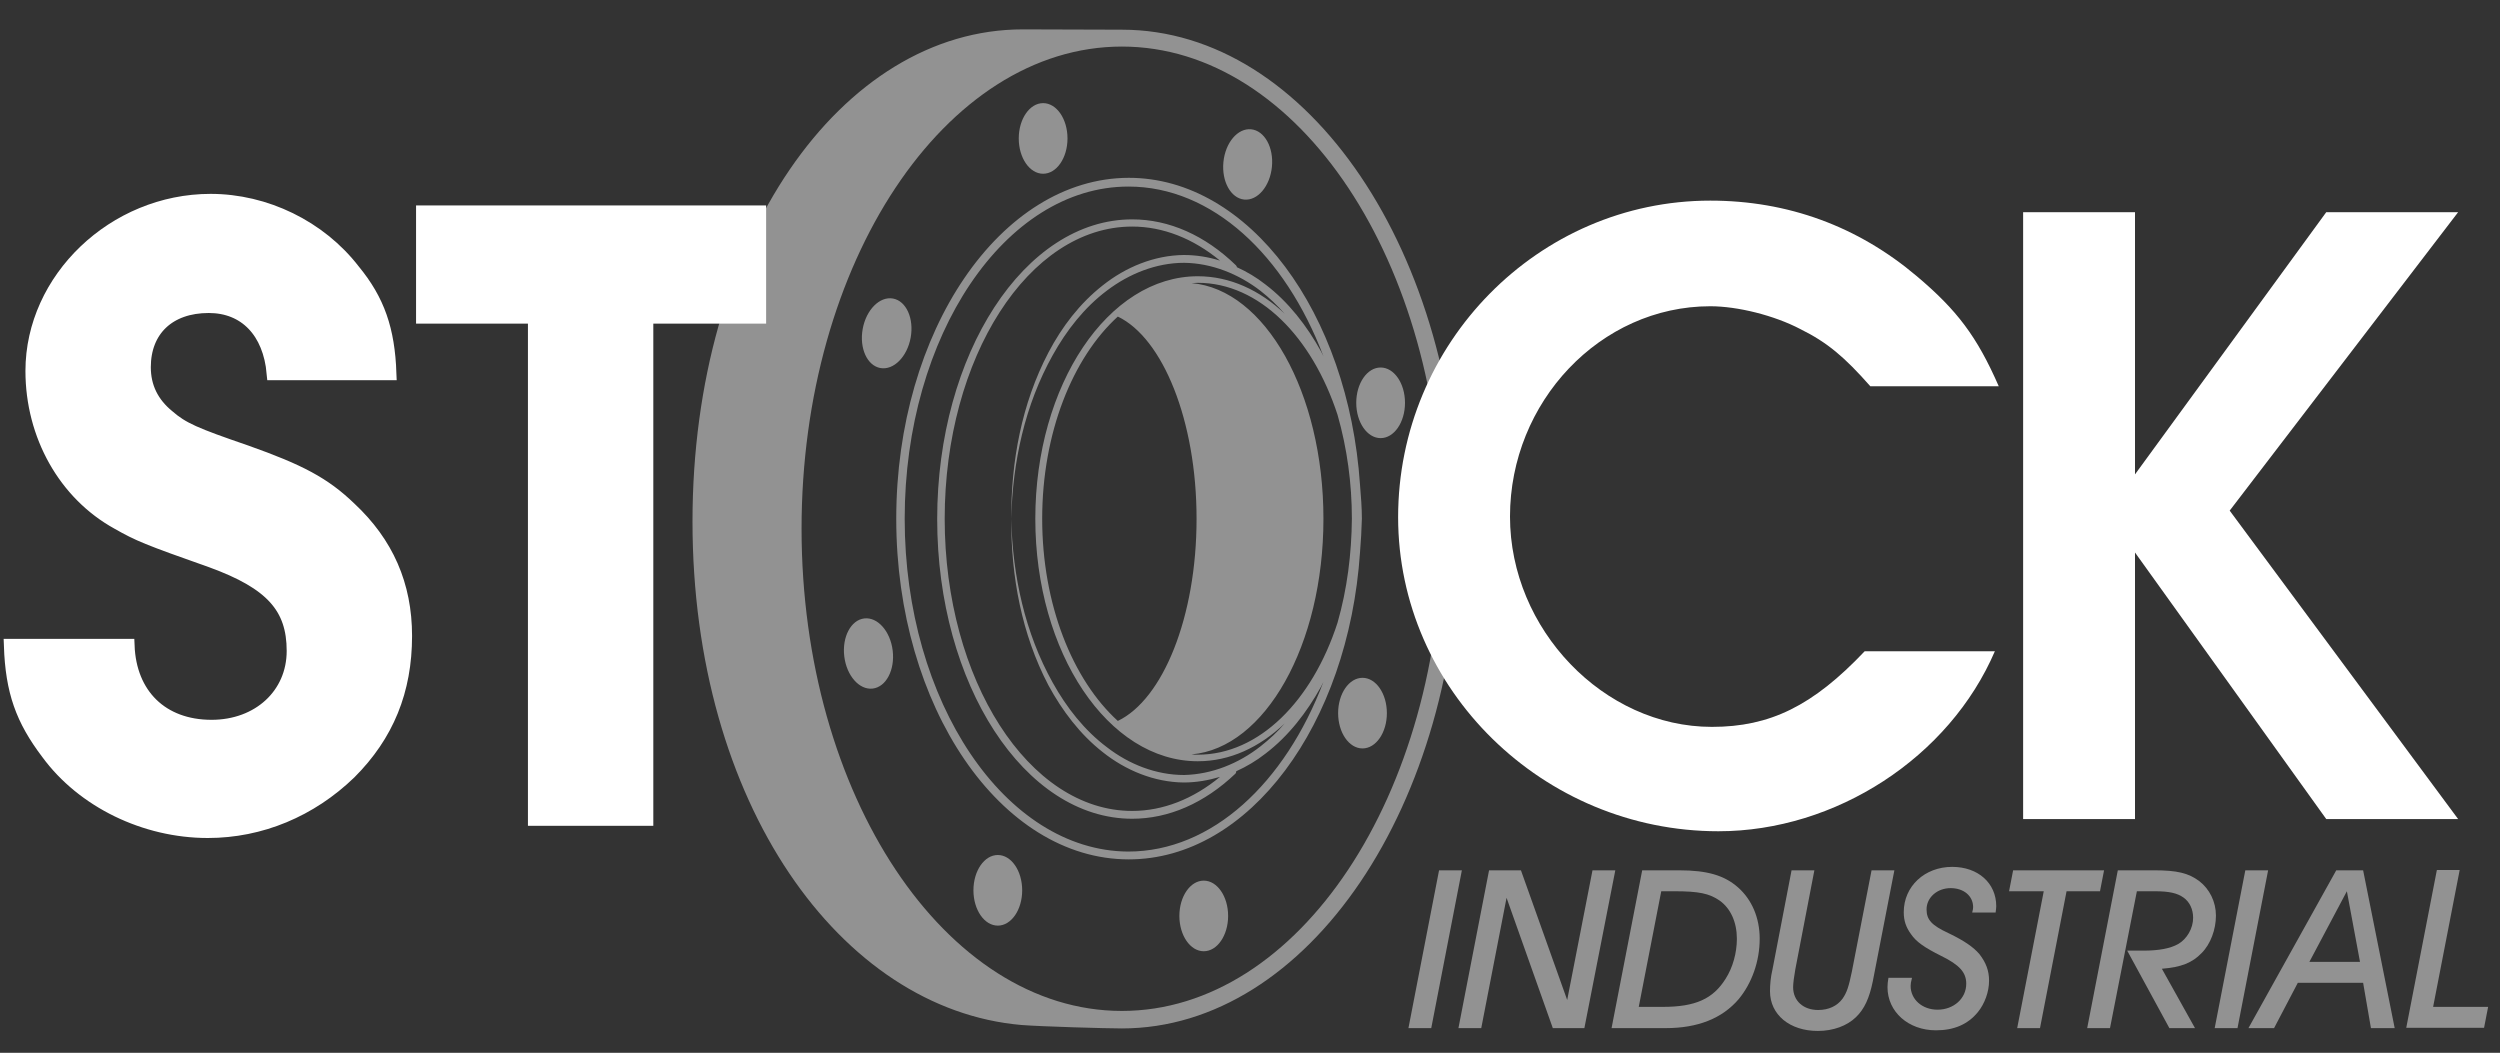
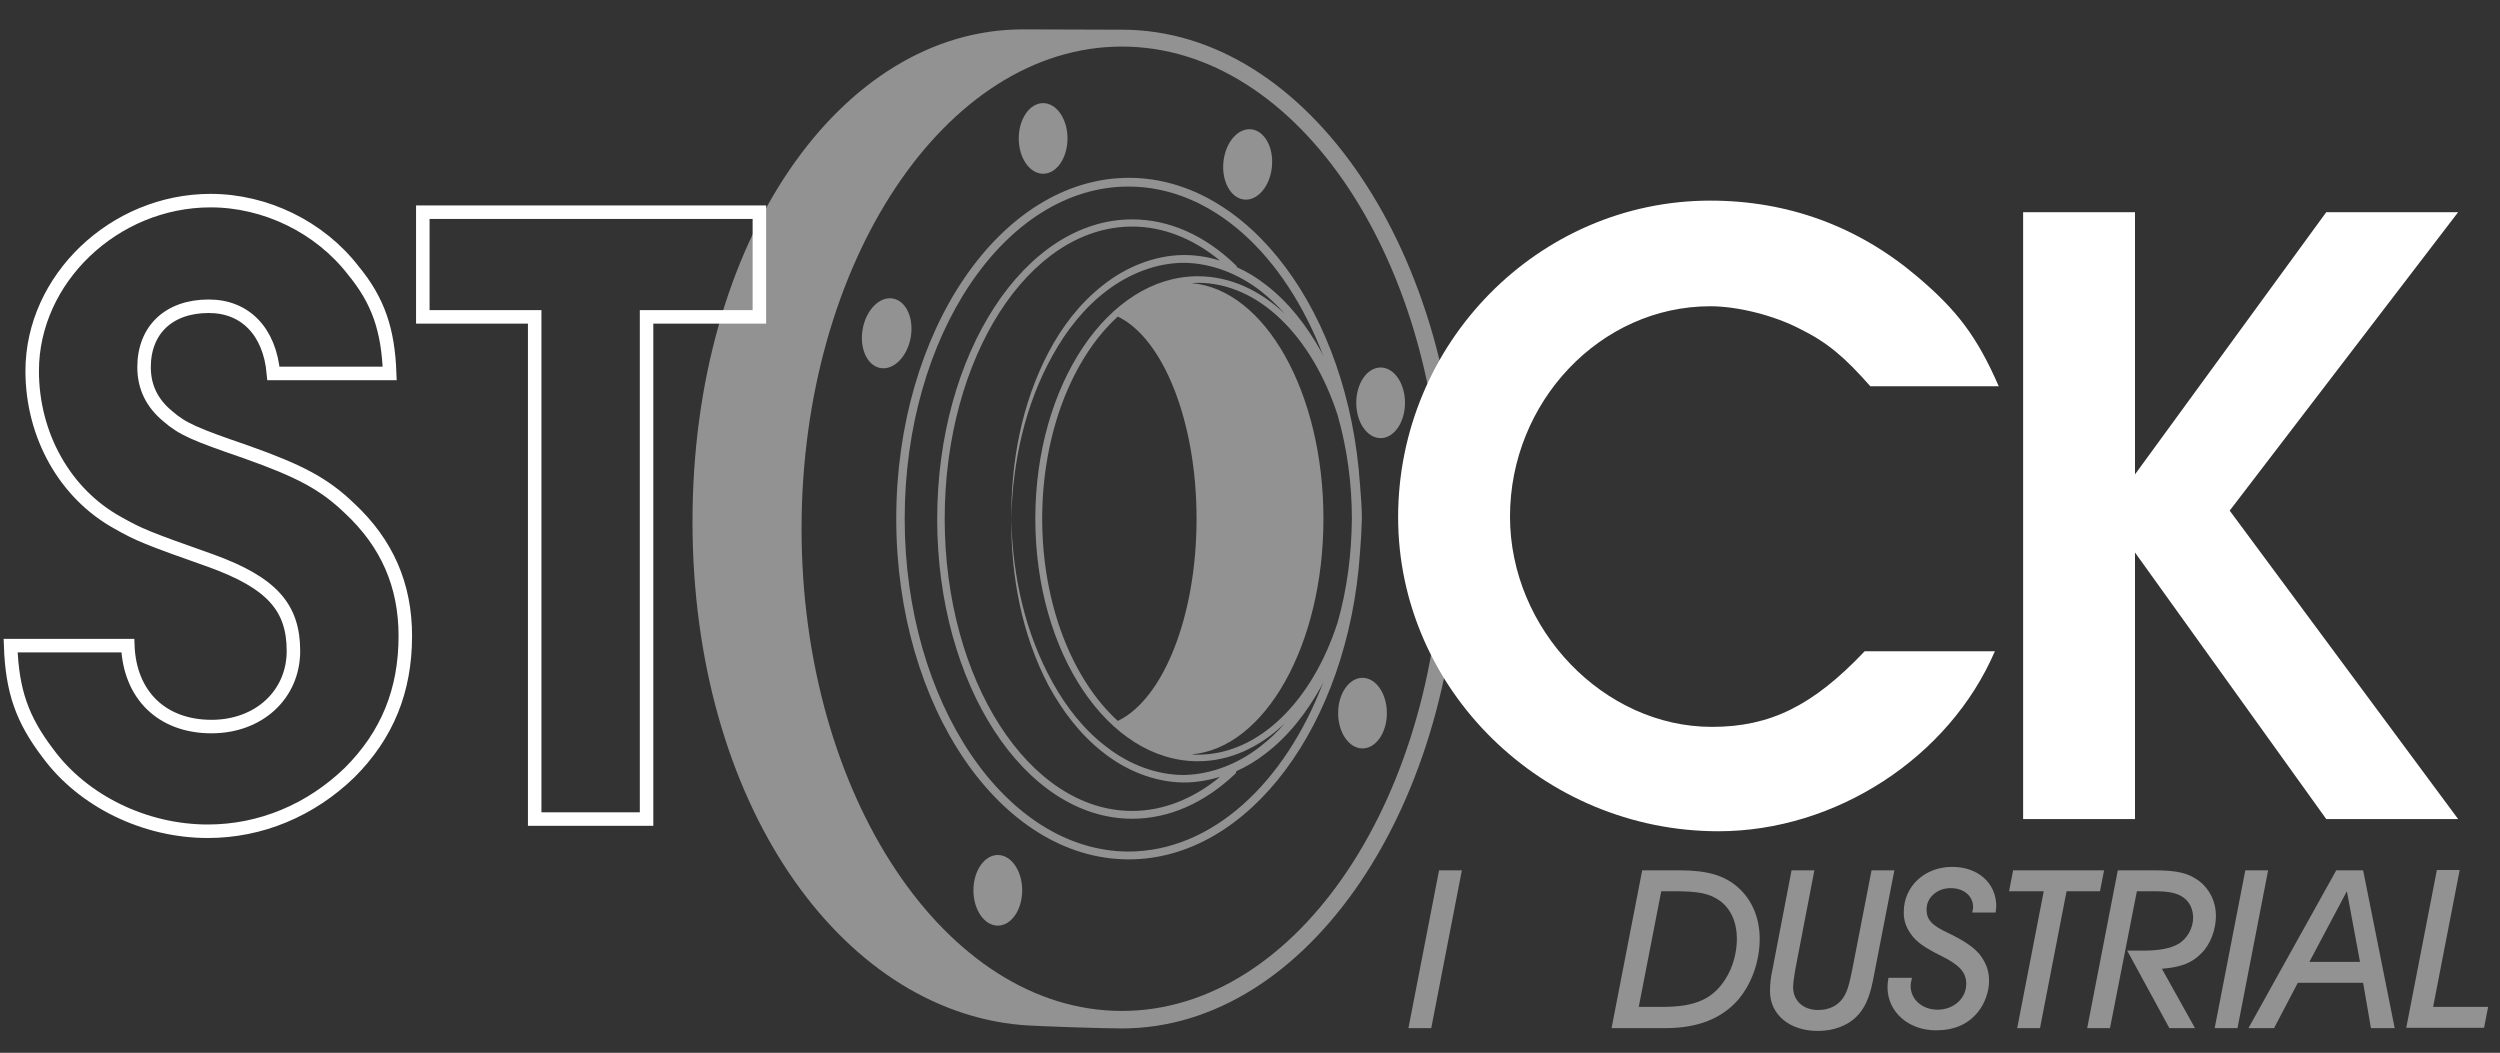
<svg xmlns="http://www.w3.org/2000/svg" version="1.1" id="Capa_1" x="0px" y="0px" viewBox="0 0 800 336.9" style="enable-background:new 0 0 800 336.9;" xml:space="preserve">
  <rect x="0" y="0" width="800" height="336.9" fill="#333333" stroke="none" />
  <style type="text/css">
	.st0{fill:#929292;}
	.st1{fill:none;stroke:#FFFFFF;stroke-width:4.32;stroke-miterlimit:10;}
	.st2{fill:#FFFFFF;}
</style>
  <g>
    <g>
      <g>
        <path class="st0" d="M221.6,166.9c0,90.1,47.3,156.1,105.3,161.1c6.3,0.5,27.4,1.1,32.1,1.1c59.5,0,108-71.7,108-159.8     c0-88.1-48.4-159.8-108-159.8c-1.3,0-21.9-0.1-31.7-0.1C269.2,9.4,221.6,76.7,221.6,166.9z M359,323.5     c-56.5,0-102.5-69.2-102.5-154.3S302.4,14.9,359,14.9s102.5,69.2,102.5,154.3S415.5,323.5,359,323.5z" />
        <path class="st0" d="M286.8,166c0,60.1,33.4,109,74.4,109c38.5,0,70.3-43.2,74-98.2c0.3-3.6,0.5-7.2,0.6-10.8     c0-3.6-0.3-7.2-0.6-10.9c-3.7-55-35.5-98.2-74-98.2C320.2,57,286.8,105.9,286.8,166z M403.4,93.1c2.8,2.2,5.3,4.6,7.7,7.3     c-8-7.6-17.6-12-27.8-12c-28.7,0-52,34.8-52,77.6c0,42.8,23.3,77.6,52,77.6c10.2,0,19.7-4.4,27.8-12.1c-2.3,2.7-4.9,5.1-7.7,7.3     c-7,5.5-15.6,9-24.5,9.2c-8.9,0-17.6-3.4-24.7-8.9c-7.2-5.4-12.9-12.7-17.3-20.6c-8.9-15.9-12.9-34.3-13.3-52.5     c-0.1,18.3,3.3,36.9,11.9,53.3c4.4,8.1,10.1,15.7,17.4,21.4c7.3,5.8,16.4,9.6,25.9,9.7c4,0,7.9-0.7,11.6-1.8     c-8.6,7.1-18.3,10.9-28.1,10.9c-33.1,0-60-42-60-93.5c0-51.6,26.9-93.5,60-93.5c9.8,0,19.5,3.8,28.1,10.9     c-3.8-1.2-7.7-1.8-11.6-1.8c-9.5,0.1-18.6,3.9-25.9,9.7c-7.4,5.8-13.1,13.3-17.4,21.5c-8.6,16.4-12,35-11.9,53.3     c0.4-18.3,4.4-36.6,13.3-52.5c4.4-7.9,10.1-15.2,17.3-20.6c7.1-5.4,15.8-8.9,24.7-8.9C387.8,84.2,396.4,87.7,403.4,93.1z      M428,132.7c3.1,10.8,4.6,22.1,4.6,33.3c-0.1,11.2-1.5,22.5-4.6,33.3c-8.1,25-25.1,42.2-44.7,42.2c-0.7,0-1.4,0-2-0.1     c23.5-2,42.2-35,42.2-75.4c0-40.4-18.7-73.4-42.2-75.4c0.7,0,1.4-0.1,2-0.1C402.9,90.5,419.8,107.7,428,132.7z M333.5,166     c0-27.4,9.7-51.5,24.2-64.7c14.4,6.9,25.2,33.3,25.2,64.7c0,31.5-10.8,57.8-25.2,64.7C343.2,217.5,333.5,193.4,333.5,166z      M289.5,166c0-58.6,32.1-106.3,71.6-106.3c26.8,0,50.1,21.9,62.4,54.3c-0.3-0.5-0.5-1.1-0.8-1.6c-4.5-8.1-10.3-15.7-17.8-21.4     c-2.8-2.2-5.8-4-9.1-5.5c0-0.2-0.1-0.4-0.3-0.6c-9.9-9.6-21.4-14.7-33.2-14.7c-34.4,0-62.4,43-62.4,95.9     c0,52.9,28,95.9,62.4,95.9c11.7,0,23.1-5,33-14.4c0.2-0.2,0.3-0.5,0.3-0.8c3.3-1.5,6.5-3.4,9.3-5.6c7.5-5.7,13.3-13.3,17.8-21.4     c0.3-0.5,0.5-1.1,0.8-1.6c-12.3,32.4-35.7,54.3-62.5,54.3C321.7,272.3,289.5,224.6,289.5,166z" />
      </g>
      <ellipse class="st0" cx="333.8" cy="44.3" rx="7.8" ry="11.3" />
      <ellipse class="st0" cx="441.8" cy="128.9" rx="7.8" ry="11.3" />
      <ellipse transform="matrix(0.179 -0.984 0.984 0.179 127.962 366.713)" class="st0" cx="283.7" cy="106.7" rx="11.3" ry="7.8" />
      <ellipse class="st0" cx="436" cy="228.2" rx="7.8" ry="11.3" />
-       <ellipse class="st0" cx="385.2" cy="293.1" rx="7.8" ry="11.3" />
      <ellipse class="st0" cx="319.3" cy="284.9" rx="7.8" ry="11.3" />
-       <ellipse transform="matrix(0.993 -0.121 0.121 0.993 -23.316 35.309)" class="st0" cx="277.9" cy="208.9" rx="7.8" ry="11.3" />
      <ellipse transform="matrix(9.740166e-02 -0.995 0.995 9.740166e-02 308.124 444.807)" class="st0" cx="399.3" cy="52.5" rx="11.3" ry="7.8" />
    </g>
  </g>
  <g>
    <path class="st1" d="M40.9,206.6c0.6,15.7,10.8,25.9,26.8,25.9c15.1,0,26.2-10.2,26.2-24.2c0-14-7-21.8-26.2-28.8   c-20.7-7.3-23.3-8.4-30-12.2c-16.9-9.3-27.4-28-27.4-48.6c0-29.4,26.2-54.5,57.1-54.5c17.5,0,34.9,8.4,45.7,22.4   c7.9,9.6,11.1,18.9,11.6,32.9H87.5c-1.2-13.4-9-21.5-20.7-21.5c-12.8,0-20.7,7.6-20.7,19.5c0,6.4,2.6,11.6,7.6,15.7   c4.7,4.1,8.7,5.8,25,11.4c17.2,6.1,25,10.2,33.2,18.1c11.9,11.1,17.8,24.5,17.8,40.8c0,17.5-5.8,31.7-17.8,43.7   C99.4,259.3,83.4,266,66.5,266c-20.1,0-39.9-9.6-51.2-25c-8.2-10.8-11.4-19.8-11.9-34.4H40.9z" />
    <path class="st1" d="M171.1,101.4h-35.8V67.9H243v33.5h-36.1v160.7h-35.8V101.4z" />
  </g>
  <g>
-     <path class="st2" d="M40.9,206.6c0.6,15.7,10.8,25.9,26.8,25.9c15.1,0,26.2-10.2,26.2-24.2c0-14-7-21.8-26.2-28.8   c-20.7-7.3-23.3-8.4-30-12.2c-16.9-9.3-27.4-28-27.4-48.6c0-29.4,26.2-54.5,57.1-54.5c17.5,0,34.9,8.4,45.7,22.4   c7.9,9.6,11.1,18.9,11.6,32.9H87.5c-1.2-13.4-9-21.5-20.7-21.5c-12.8,0-20.7,7.6-20.7,19.5c0,6.4,2.6,11.6,7.6,15.7   c4.7,4.1,8.7,5.8,25,11.4c17.2,6.1,25,10.2,33.2,18.1c11.9,11.1,17.8,24.5,17.8,40.8c0,17.5-5.8,31.7-17.8,43.7   C99.4,259.3,83.4,266,66.5,266c-20.1,0-39.9-9.6-51.2-25c-8.2-10.8-11.4-19.8-11.9-34.4H40.9z" />
-     <path class="st2" d="M171.1,101.4h-35.8V67.9H243v33.5h-36.1v160.7h-35.8V101.4z" />
-   </g>
+     </g>
  <g>
    <path class="st0" d="M460.5,278.5h7.3L458,329h-7.3L460.5,278.5z" />
-     <path class="st0" d="M507,329h-10.1l-14.8-41.7L474,329h-7.3l9.8-50.5h10.2l14.8,41.5l8.1-41.5h7.3L507,329z" />
    <path class="st0" d="M525.5,278.5h11.8c9,0,14.5,1.6,18.9,5.5c4.4,3.9,6.9,9.7,6.9,16.4c0,7.2-2.5,14.2-6.7,19.3   c-5.3,6.2-13.1,9.3-23.4,9.3h-17.3L525.5,278.5z M532.1,322.2c10.5,0,16.1-2.6,20.1-9c2.3-3.6,3.6-8.3,3.6-12.8   c0-5.3-2-9.7-5.5-12.2c-3.3-2.3-6.7-3-14.5-3h-4.2l-7.2,37H532.1z" />
    <path class="st0" d="M606.2,278.5l-6.9,35.5c-1.1,5.4-2.7,8.9-5.4,11.5c-2.9,2.8-7.3,4.4-12.2,4.4c-9,0-15.3-5.2-15.3-12.7   c0-2.1,0.2-4.5,0.8-7l6.1-31.7h7.3l-6.1,31.7c-0.4,2.2-0.7,4.5-0.7,5.7c0,4.4,3.3,7.3,8,7.3c3.4,0,6.1-1.3,7.8-3.6   c1.4-2,2-3.9,3-8.7l6.3-32.4H606.2z" />
    <path class="st0" d="M611.8,313.1c-0.3,1.1-0.4,1.7-0.4,2.4c0,4.3,3.7,7.6,8.6,7.6c5.2,0,9.2-3.6,9.2-8.3c0-3.6-2.1-6-8-8.9   c-5.4-2.7-8-4.5-9.7-7c-1.6-2.2-2.3-4.3-2.3-7c0-8.3,6.7-14.5,15.5-14.5c8.3,0,14.1,5.2,14.1,12.6c0,0.5-0.1,1.1-0.2,2h-7.5   c0.2-0.8,0.3-1.2,0.3-1.7c0-3.6-3-6.1-7.2-6.1c-4.3,0-7.7,3-7.7,6.8c0,3.3,1.6,5.1,7,7.6c5.2,2.5,8,4.5,9.9,6.7   c2.1,2.7,3.1,5.3,3.1,8.5c0,3.6-1.4,7.4-3.6,10.1c-3.2,3.9-7.6,5.8-13.4,5.8c-8.8,0-15.5-5.9-15.5-13.8c0-1.1,0.1-1.7,0.3-3H611.8z   " />
    <path class="st0" d="M652.8,329h-7.3l8.5-43.8h-11.1l1.3-6.7h29.1l-1.3,6.7h-10.7L652.8,329z" />
    <path class="st0" d="M702.4,329h-8.2l-13.5-24.8h5.2c5,0,8.6-0.7,11.1-2.1c2.8-1.6,4.8-5,4.8-8.4c0-2.7-1.1-5.1-3.1-6.5   c-2-1.4-4.5-2-9.2-2h-5.7l-8.6,43.8h-7.3l9.8-50.5h11.7c7.3,0,10.9,0.9,14.3,3.4c3.4,2.6,5.4,6.7,5.4,11.1s-1.7,9.1-4.6,12   c-3,3.1-6.5,4.5-12.7,5L702.4,329z" />
    <path class="st0" d="M718.5,278.5h7.3L716,329h-7.3L718.5,278.5z" />
    <path class="st0" d="M727.7,329h-8.2l28.1-50.5h8.6l10.1,50.5h-7.6l-2.5-14.5h-20.9L727.7,329z M755.2,307.8l-4.2-22.6l-12,22.6   H755.2z" />
    <path class="st0" d="M796.2,322.2l-1.3,6.7H770l9.8-50.5h7.3l-8.5,43.8H796.2z" />
  </g>
  <g>
    <path class="st2" d="M638.4,208.3c-14.6,34.1-51,57.7-88.5,57.7c-56.2,0-102.5-45.4-102.5-100.5c0-55.6,44.8-101.3,99.9-101.3   c24.8,0,47.2,8.2,66.1,24.2c12.8,10.8,19.2,19.2,26.2,35.2h-41.1c-8.2-9.3-13.7-14-22.4-18.3c-8.4-4.4-20.1-7.3-28.8-7.3   c-35.2,0-64.1,30.6-64.1,67.3c0,36.1,30,67.3,64.6,67.3c18.6,0,32.3-6.7,48.9-24.2H638.4z" />
    <path class="st2" d="M647.4,67.9h35.8v83.9l61.2-83.9h42.2l-73.1,95.5l73.1,98.7h-42.2l-61.2-85.3v85.3h-35.8V67.9z" />
  </g>
</svg>